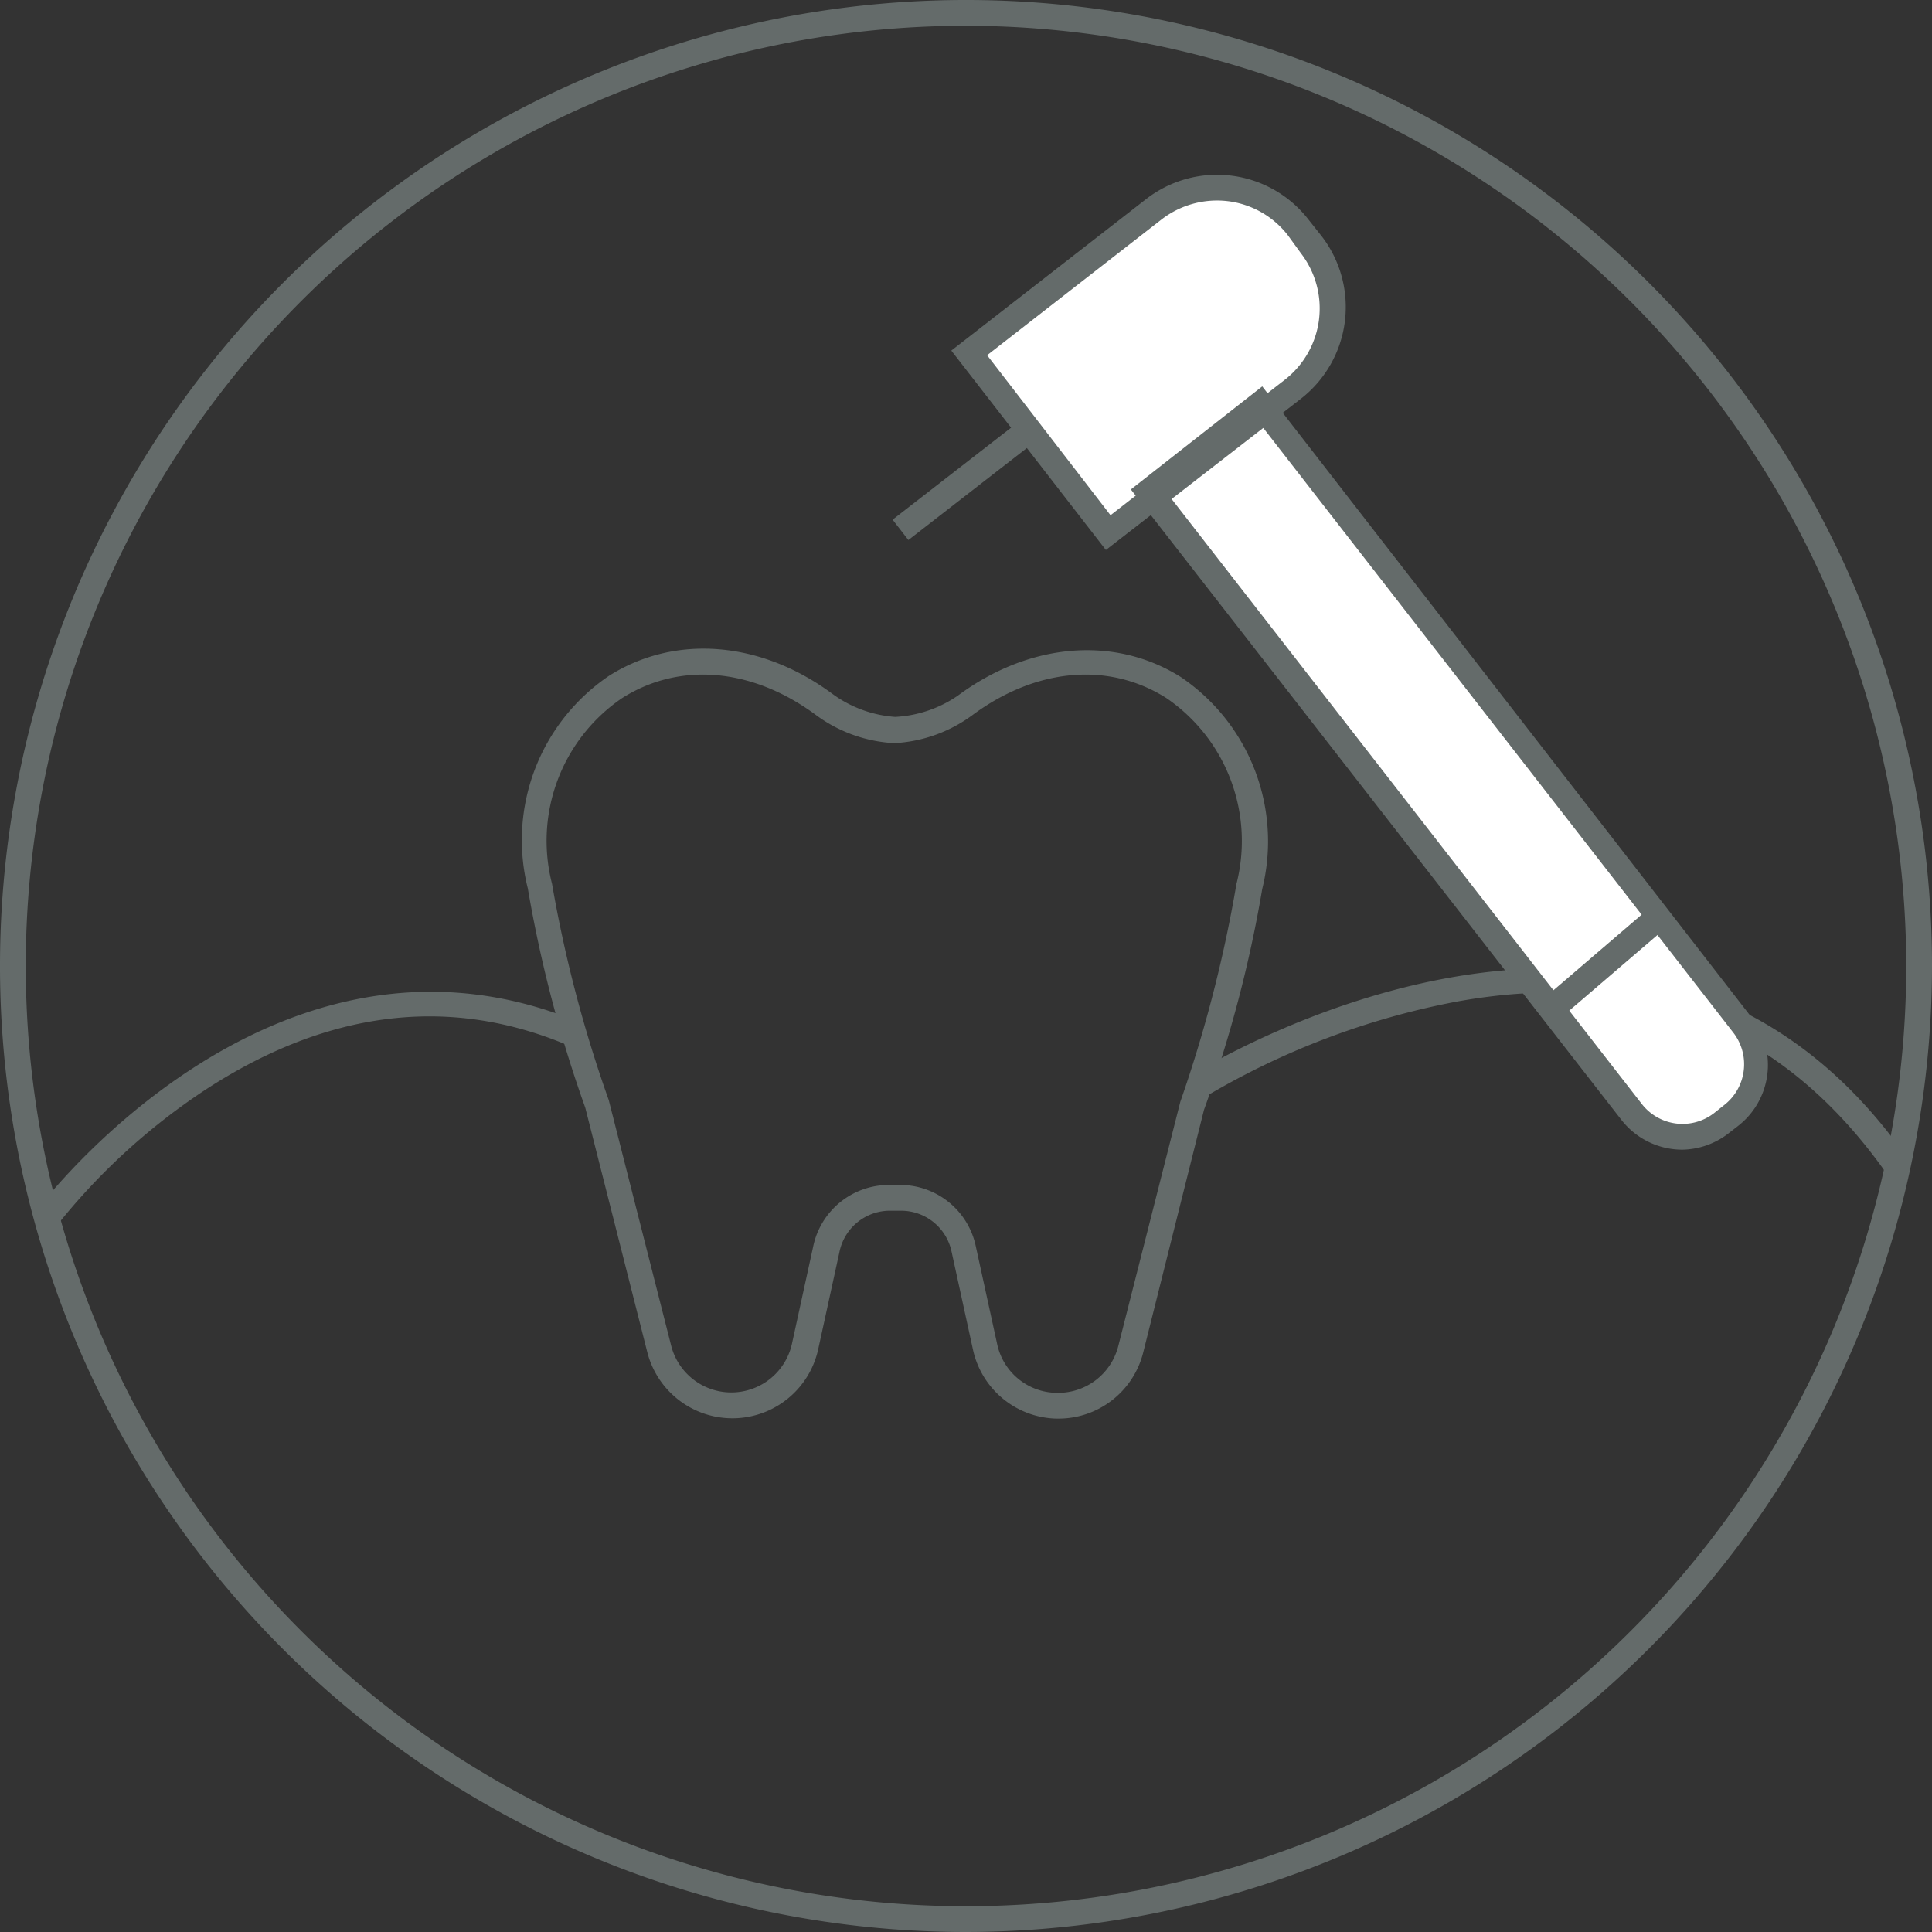
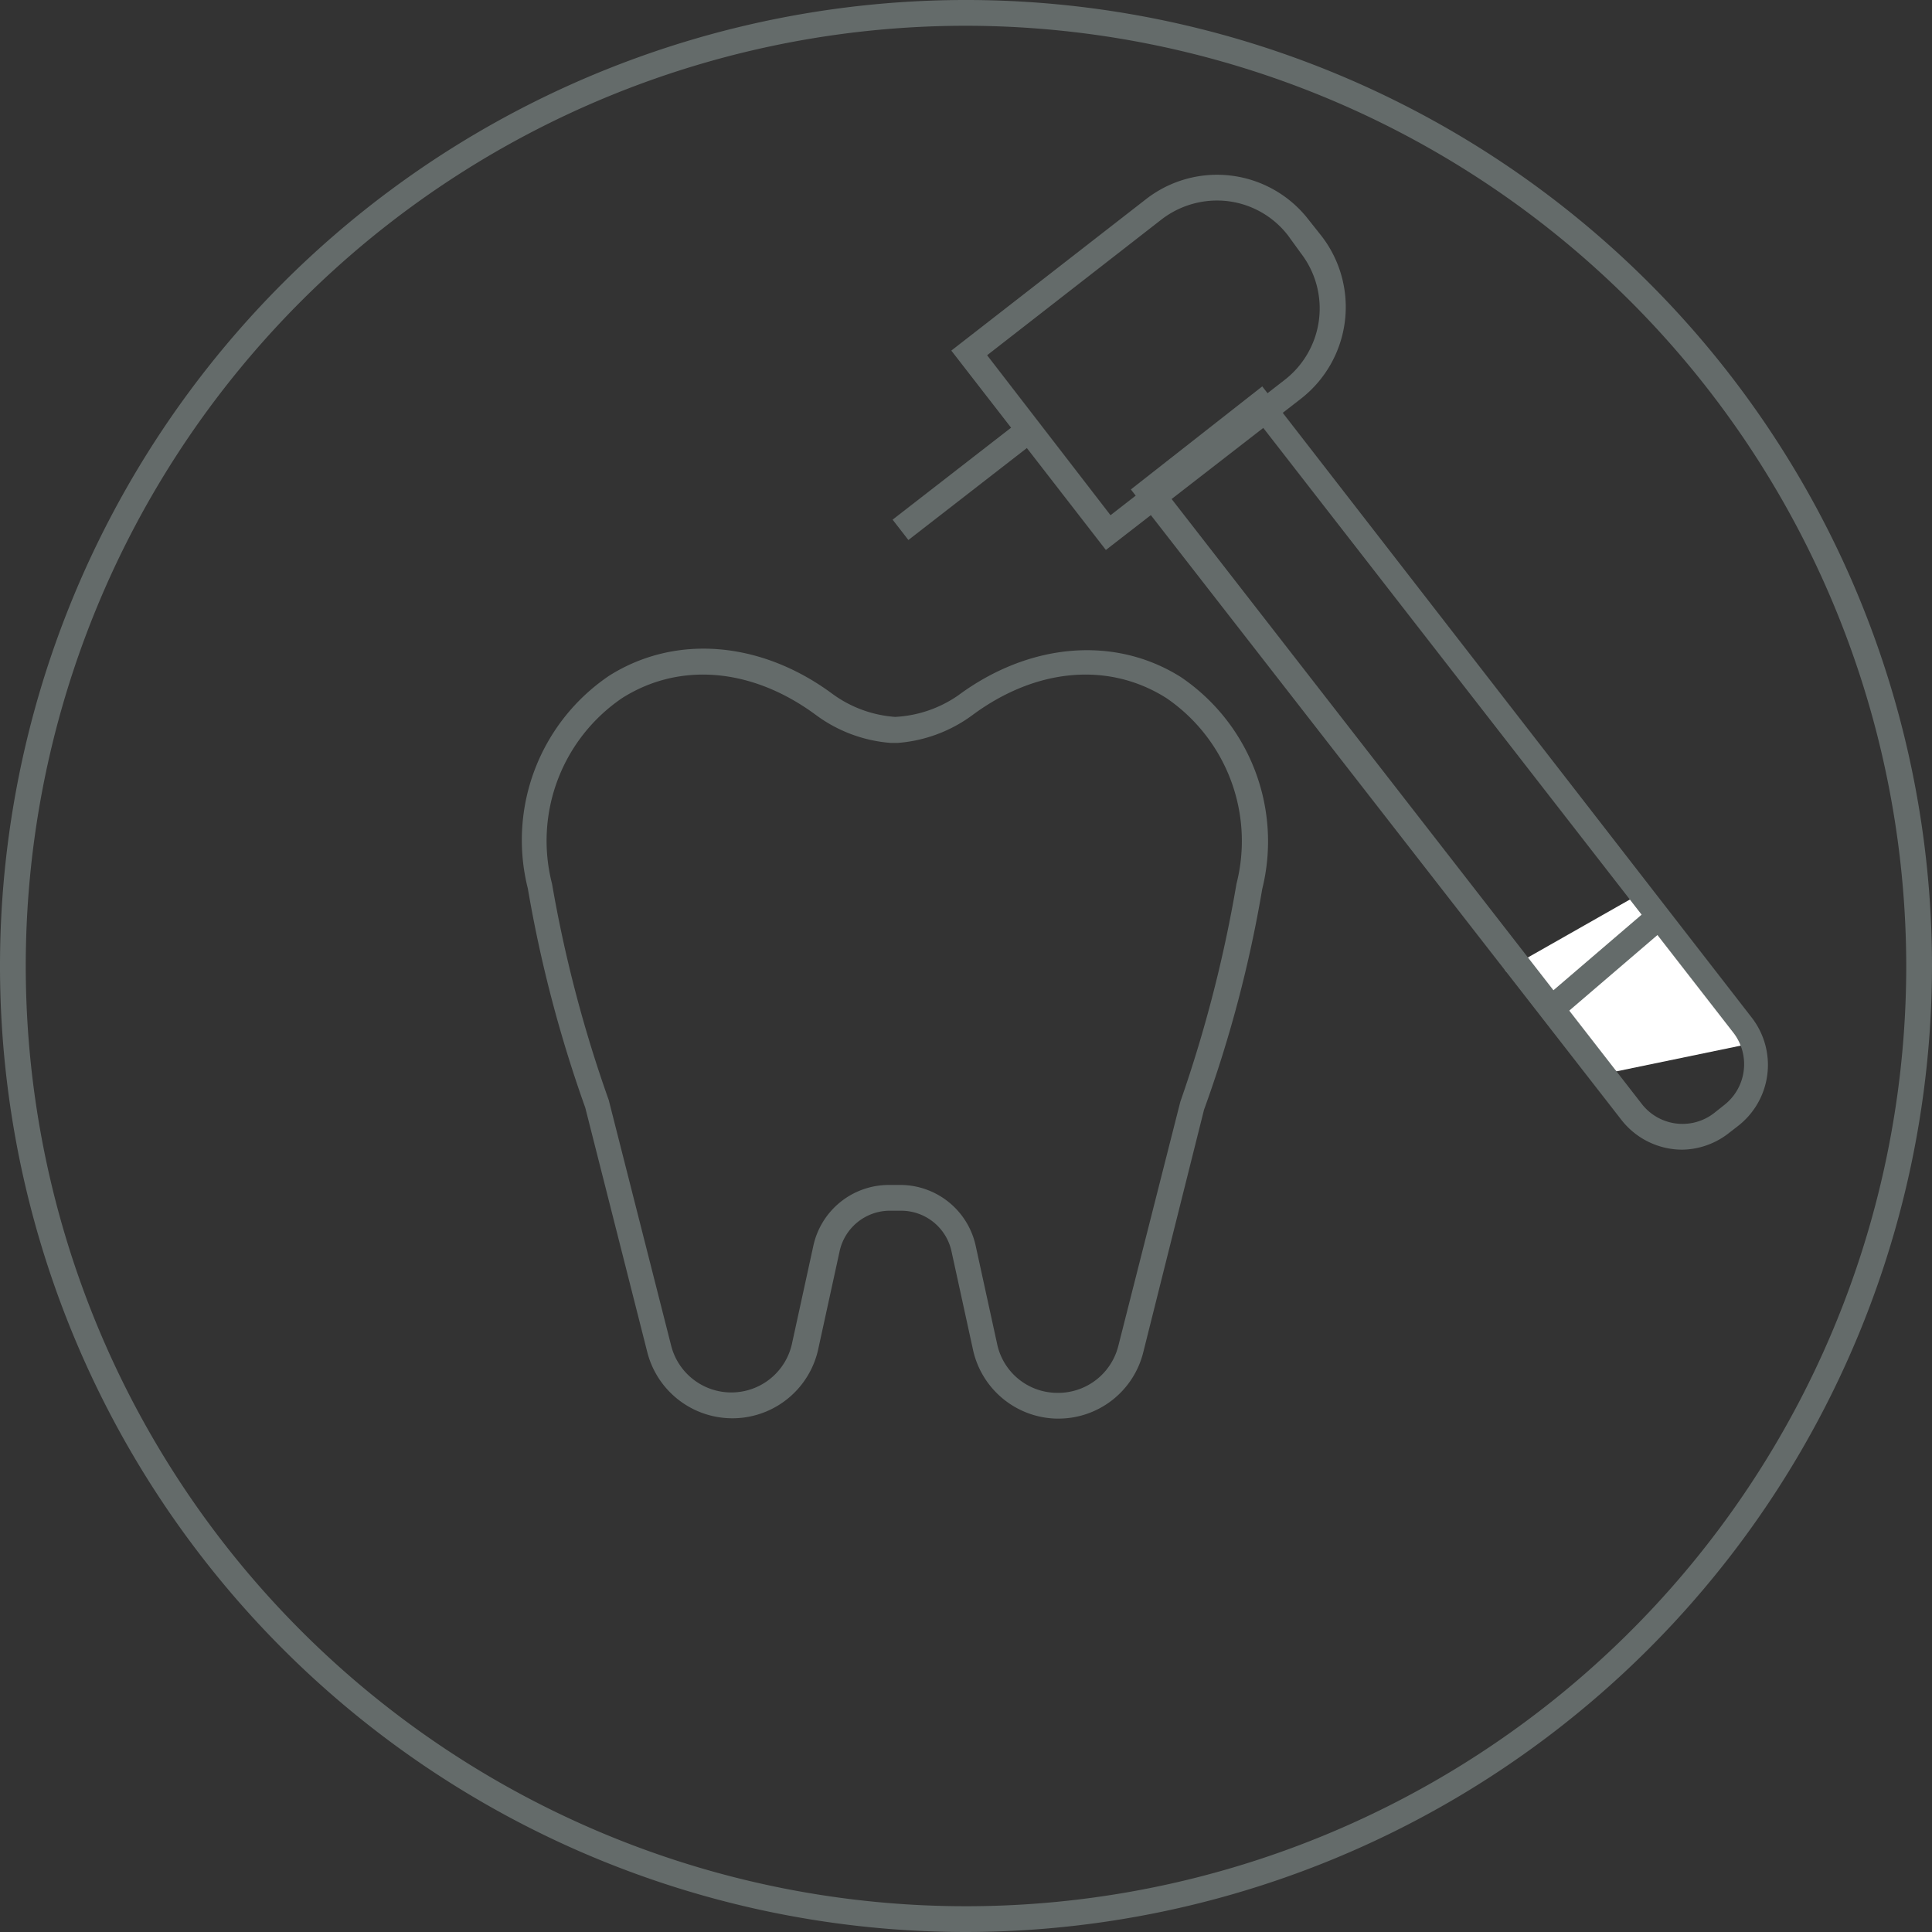
<svg xmlns="http://www.w3.org/2000/svg" viewBox="0 0 75 75">
  <rect x="0" y="0" width="75" height="75" fill="#333333" stroke="none" />
  <defs>
    <style>.cls-1{fill:#fff;}.cls-2{fill:#646b6a;}</style>
  </defs>
  <title>Asset 4</title>
  <g id="Layer_2" data-name="Layer 2">
    <g id="Layer_1-2" data-name="Layer 1">
-       <path class="cls-1" d="M63.33,43.16,44.6,19.06,49,15.68l18.73,24.1a2.5,2.5,0,0,1-.44,3.51l-.4.31a2.5,2.5,0,0,1-3.51-.44" />
-       <path class="cls-1" d="M43,20.65l-5.4-6.95,7.16-5.57a4,4,0,0,1,5.62.7l.49.64a4,4,0,0,1-.7,5.61Z" />
      <path class="cls-2" d="M41.08,55.07H41a3.4,3.4,0,0,1-3.23-2.68l-.83-3.8A2,2,0,0,0,35,47h-.51a2,2,0,0,0-1.9,1.59l-.83,3.8a3.41,3.41,0,0,1-6.63.11L22.72,43a50.63,50.63,0,0,1-2.23-8.51,7.7,7.7,0,0,1,3.16-8.26c2.57-1.62,5.89-1.35,8.67.71a4.68,4.68,0,0,0,2.43.89A4.71,4.71,0,0,0,37.19,27c2.78-2.06,6.1-2.33,8.66-.71A7.7,7.7,0,0,1,49,34.51a49.06,49.06,0,0,1-2.26,8.57L44.38,52.5A3.39,3.39,0,0,1,41.08,55.07ZM35,46a3,3,0,0,1,2.88,2.38l.83,3.8A2.39,2.39,0,0,0,41,54.07a2.41,2.41,0,0,0,2.41-1.81l2.41-9.49A52.1,52.1,0,0,0,48,34.31a6.72,6.72,0,0,0-2.72-7.21c-2.24-1.42-5.06-1.17-7.53.66a5.6,5.6,0,0,1-2.9,1.08h-.27a5.6,5.6,0,0,1-2.9-1.08c-2.47-1.83-5.29-2.08-7.53-.66a6.7,6.7,0,0,0-2.72,7.21,50.88,50.88,0,0,0,2.2,8.39l2.43,9.56a2.41,2.41,0,0,0,4.68-.08l.83-3.8A3,3,0,0,1,34.48,46Z" />
      <path class="cls-2" d="M37.5,75A37.5,37.5,0,1,1,75,37.5,37.54,37.54,0,0,1,37.5,75Zm0-74A36.5,36.5,0,1,0,74,37.5,36.54,36.54,0,0,0,37.5,1Z" />
-       <path class="cls-2" d="M2.21,47.57,1.41,47c.09-.12,9.19-12.27,21.1-7.31l-.39.92c-4.67-2-9.43-1.38-14.14,1.69A24.83,24.83,0,0,0,2.21,47.57Z" />
-       <path class="cls-2" d="M73.26,45.59c-4-5.7-9.57-8-16.7-6.71a30,30,0,0,0-9.71,3.66l-.54-.84c.18-.11,17.78-11.1,27.77,3.32Z" />
      <polygon class="cls-1" points="58.43 37.67 62.75 41.59 68.21 40.46 63.71 34.67 58.43 37.67" />
      <path class="cls-2" d="M65.31,44.63a3,3,0,0,1-2.37-1.16h0L43.9,19,49,15l19,24.5a3,3,0,0,1-.53,4.21l-.4.31A3,3,0,0,1,65.31,44.63Zm-1.58-1.78a2,2,0,0,0,2.81.36l.39-.31a2,2,0,0,0,.76-1.33,2,2,0,0,0-.4-1.48L48.86,16.38l-3.55,2.77,18.42,23.7Z" />
      <path class="cls-2" d="M42.93,21.35l-6-7.74,7.56-5.88a4.49,4.49,0,0,1,6.31.8l.5.63a4.51,4.51,0,0,1-.8,6.32Zm-4.61-7.56L43.11,20l6.77-5.26a3.51,3.51,0,0,0,.62-4.91L50,9.14a3.48,3.48,0,0,0-2.33-1.33,3.53,3.53,0,0,0-2.58.71Z" />
      <rect class="cls-2" x="34.3" y="18.16" width="6.23" height="1" transform="translate(-3.58 26.86) rotate(-37.82)" />
      <rect class="cls-2" x="59.58" y="36.82" width="5.6" height="1" transform="translate(-9.27 49.58) rotate(-40.6)" />
    </g>
  </g>
</svg>